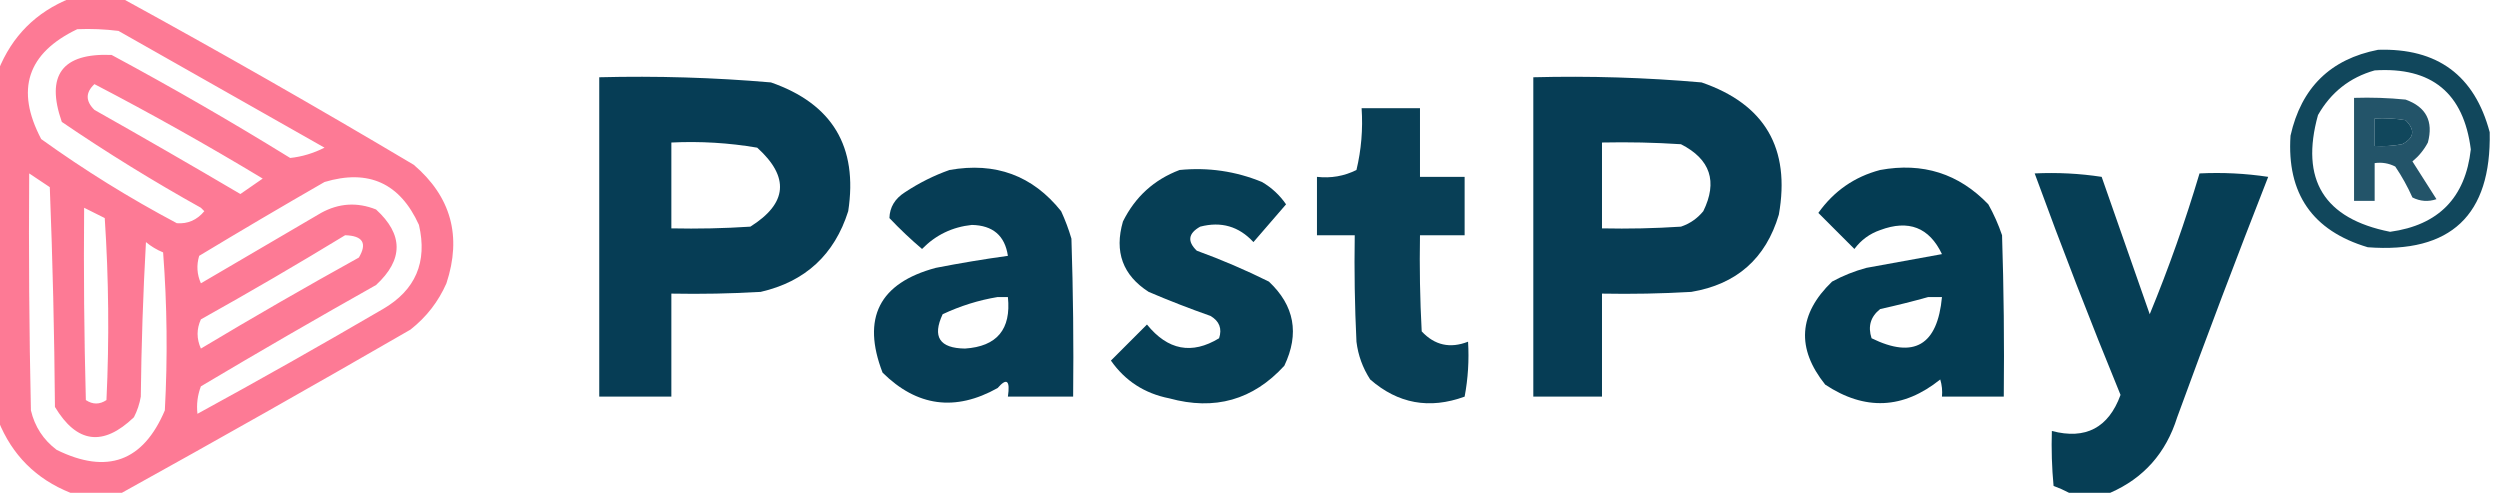
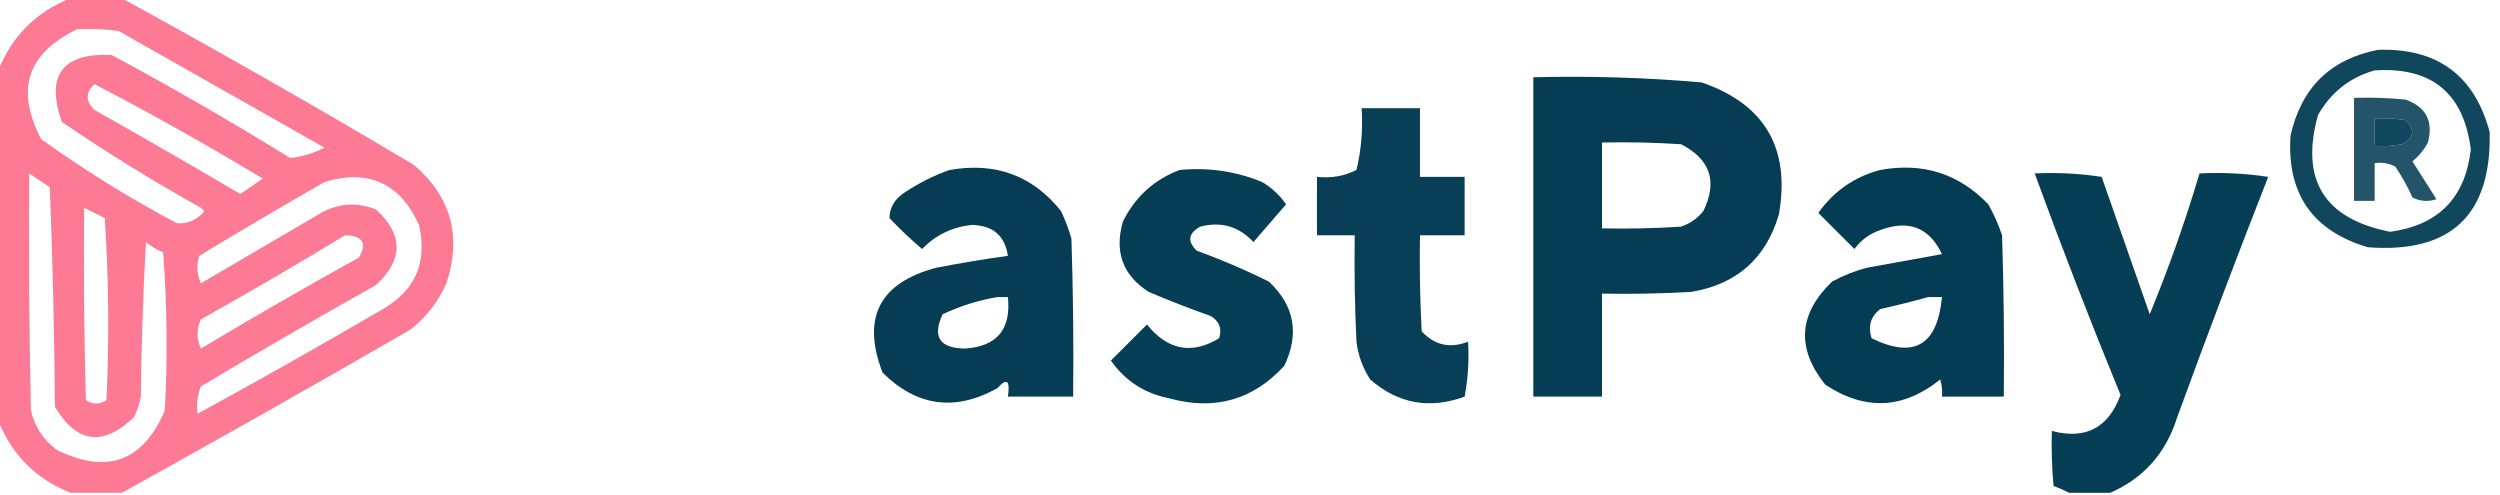
<svg xmlns="http://www.w3.org/2000/svg" version="1.1" width="728px" height="144px" style="shape-rendering:geometricPrecision; text-rendering:geometricPrecision; image-rendering:optimizeQuality; fill-rule:evenodd; clip-rule:evenodd">
  <g>
    <path style="opacity:0.915" fill="#fd6f8c" d="M 20.5,-0.5 C 25.5,-0.5 30.5,-0.5 35.5,-0.5C 64.064,15.12 92.397,31.286 120.5,48C 131.356,57.295 134.522,68.795 130,82.5C 127.646,87.858 124.146,92.358 119.5,96C 91.536,112.142 63.536,127.975 35.5,143.5C 30.5,143.5 25.5,143.5 20.5,143.5C 10.5,139.5 3.5,132.5 -0.5,122.5C -0.5,88.5 -0.5,54.5 -0.5,20.5C 3.5,10.5 10.5,3.5 20.5,-0.5 Z M 22.5,8.5 C 26.514,8.334 30.514,8.501 34.5,9C 54.5,20.333 74.5,31.667 94.5,43C 91.258,44.639 87.924,45.639 84.5,46C 67.493,35.495 50.16,25.495 32.5,16C 18.089,15.409 13.256,21.909 18,35.5C 31.103,44.428 44.603,52.761 58.5,60.5C 58.833,60.833 59.167,61.167 59.5,61.5C 57.364,64.072 54.697,65.239 51.5,65C 37.746,57.71 24.58,49.544 12,40.5C 4.435,26.131 7.935,15.464 22.5,8.5 Z M 27.5,24.5 C 44.059,33.117 60.392,42.283 76.5,52C 74.333,53.5 72.167,55 70,56.5C 55.915,48.207 41.748,40.04 27.5,32C 24.88,29.441 24.88,26.941 27.5,24.5 Z M 8.5,50.5 C 10.471,51.823 12.471,53.157 14.5,54.5C 15.333,75.826 15.833,97.159 16,118.5C 22.363,129.104 30.029,130.104 39,121.5C 39.973,119.608 40.64,117.608 41,115.5C 41.167,100.489 41.667,85.489 42.5,70.5C 44.001,71.751 45.667,72.751 47.5,73.5C 48.666,88.823 48.833,104.156 48,119.5C 41.687,134.395 31.187,138.229 16.5,131C 12.619,128.072 10.119,124.239 9,119.5C 8.5,96.502 8.333,73.502 8.5,50.5 Z M 57.5,120.5 C 57.187,117.753 57.52,115.086 58.5,112.5C 75.371,102.467 92.371,92.634 109.5,83C 117.49,75.624 117.49,68.291 109.5,61C 104.013,58.815 98.68,59.148 93.5,62C 81.833,68.833 70.167,75.667 58.5,82.5C 57.348,79.894 57.182,77.227 58,74.5C 70.084,67.207 82.251,60.041 94.5,53C 107.317,49.159 116.483,53.325 122,65.5C 124.511,76.313 121.011,84.48 111.5,90C 93.635,100.432 75.635,110.599 57.5,120.5 Z M 24.5,60.5 C 26.473,61.487 28.473,62.487 30.5,63.5C 31.666,81.157 31.833,98.824 31,116.5C 29,117.833 27,117.833 25,116.5C 24.5,97.836 24.333,79.17 24.5,60.5 Z M 100.5,68.5 C 105.651,68.654 106.984,70.82 104.5,75C 89.003,83.581 73.67,92.414 58.5,101.5C 57.218,98.628 57.218,95.795 58.5,93C 72.727,85.059 86.727,76.892 100.5,68.5 Z" />
  </g>
  <g>
    <path style="opacity:0.931" fill="#003a51" d="M 692.5,14.5 C 709.772,13.956 720.606,21.956 725,38.5C 725.504,62.662 713.67,73.829 689.5,72C 673.379,67.202 665.879,56.369 667,39.5C 670.131,25.534 678.631,17.201 692.5,14.5 Z M 691.5,20.5 C 708.093,19.432 717.426,27.099 719.5,43.5C 717.93,57.57 710.097,65.57 696,67.5C 676.765,63.693 669.765,52.36 675,33.5C 678.772,26.877 684.272,22.543 691.5,20.5 Z M 691.5,34.5 C 694.518,34.335 697.518,34.502 700.5,35C 703.371,37.84 703.037,40.173 699.5,42C 696.854,42.497 694.187,42.664 691.5,42.5C 691.5,39.833 691.5,37.167 691.5,34.5 Z" />
  </g>
  <g>
-     <path style="opacity:0.976" fill="#003951" d="M 174.5,22.5 C 191.215,22.075 207.882,22.575 224.5,24C 242.378,30.222 249.878,42.722 247,61.5C 242.985,74.181 234.485,82.014 221.5,85C 212.84,85.5 204.173,85.666 195.5,85.5C 195.5,95.5 195.5,105.5 195.5,115.5C 188.5,115.5 181.5,115.5 174.5,115.5C 174.5,84.5 174.5,53.5 174.5,22.5 Z M 195.5,41.5 C 203.917,41.094 212.251,41.594 220.5,43C 229.976,51.566 229.309,59.232 218.5,66C 210.841,66.5 203.174,66.666 195.5,66.5C 195.5,58.167 195.5,49.833 195.5,41.5 Z" />
-   </g>
+     </g>
  <g>
    <path style="opacity:0.976" fill="#003951" d="M 446.5,22.5 C 462.882,22.077 479.215,22.577 495.5,24C 513.923,30.334 521.423,43.167 518,62.5C 514.206,75.292 505.706,82.792 492.5,85C 483.84,85.5 475.173,85.666 466.5,85.5C 466.5,95.5 466.5,105.5 466.5,115.5C 459.833,115.5 453.167,115.5 446.5,115.5C 446.5,84.5 446.5,53.5 446.5,22.5 Z M 466.5,41.5 C 474.174,41.334 481.841,41.5 489.5,42C 498.066,46.365 500.233,52.865 496,61.5C 494.269,63.617 492.102,65.117 489.5,66C 481.841,66.5 474.174,66.666 466.5,66.5C 466.5,58.167 466.5,49.833 466.5,41.5 Z" />
  </g>
  <g>
    <path style="opacity:0.863" fill="#003951" d="M 685.5,28.5 C 690.511,28.334 695.511,28.501 700.5,29C 706.487,31.14 708.654,35.307 707,41.5C 705.878,43.624 704.378,45.457 702.5,47C 704.833,50.667 707.167,54.333 709.5,58C 707.098,58.814 704.765,58.647 702.5,57.5C 701.087,54.339 699.42,51.339 697.5,48.5C 695.604,47.534 693.604,47.201 691.5,47.5C 691.5,51.167 691.5,54.833 691.5,58.5C 689.5,58.5 687.5,58.5 685.5,58.5C 685.5,48.5 685.5,38.5 685.5,28.5 Z M 691.5,34.5 C 691.5,37.167 691.5,39.833 691.5,42.5C 694.187,42.664 696.854,42.497 699.5,42C 703.037,40.173 703.371,37.84 700.5,35C 697.518,34.502 694.518,34.335 691.5,34.5 Z" />
  </g>
  <g>
    <path style="opacity:0.965" fill="#003951" d="M 396.5,31.5 C 402.167,31.5 407.833,31.5 413.5,31.5C 413.5,38.167 413.5,44.833 413.5,51.5C 417.833,51.5 422.167,51.5 426.5,51.5C 426.5,57.167 426.5,62.833 426.5,68.5C 422.167,68.5 417.833,68.5 413.5,68.5C 413.334,77.839 413.5,87.173 414,96.5C 417.771,100.547 422.271,101.547 427.5,99.5C 427.828,104.875 427.495,110.208 426.5,115.5C 416.267,119.238 407.1,117.572 399,110.5C 396.816,107.134 395.483,103.467 395,99.5C 394.5,89.172 394.334,78.839 394.5,68.5C 390.833,68.5 387.167,68.5 383.5,68.5C 383.5,62.833 383.5,57.167 383.5,51.5C 387.584,51.957 391.417,51.29 395,49.5C 396.41,43.621 396.91,37.621 396.5,31.5 Z" />
  </g>
  <g>
    <path style="opacity:0.974" fill="#003951" d="M 276.5,49.5 C 289.885,47.123 300.719,51.123 309,61.5C 310.197,64.089 311.197,66.756 312,69.5C 312.5,84.83 312.667,100.163 312.5,115.5C 306.167,115.5 299.833,115.5 293.5,115.5C 294.188,110.758 293.188,109.925 290.5,113C 278.171,119.897 267.004,118.397 257,108.5C 250.87,92.594 256.037,82.427 272.5,78C 279.478,76.637 286.478,75.471 293.5,74.5C 292.628,68.622 289.128,65.622 283,65.5C 277.303,66.099 272.469,68.432 268.5,72.5C 265.182,69.683 262.015,66.683 259,63.5C 259.088,60.358 260.588,57.858 263.5,56C 267.657,53.255 271.99,51.088 276.5,49.5 Z M 290.5,86.5 C 291.5,86.5 292.5,86.5 293.5,86.5C 294.482,95.896 290.316,100.896 281,101.5C 273.597,101.408 271.43,98.075 274.5,91.5C 279.675,89.073 285.009,87.406 290.5,86.5 Z" />
  </g>
  <g>
    <path style="opacity:0.974" fill="#003a51" d="M 343.5,49.5 C 351.832,48.684 359.832,49.851 367.5,53C 370.311,54.644 372.644,56.81 374.5,59.5C 371.333,63.167 368.167,66.833 365,70.5C 360.772,65.913 355.606,64.413 349.5,66C 346.014,67.947 345.681,70.281 348.5,73C 355.698,75.619 362.698,78.619 369.5,82C 376.948,88.987 378.448,97.153 374,106.5C 364.898,116.463 353.731,119.63 340.5,116C 333.292,114.572 327.625,110.905 323.5,105C 327,101.5 330.5,98 334,94.5C 340.066,101.992 347.066,103.326 355,98.5C 355.92,95.692 355.087,93.525 352.5,92C 346.421,89.863 340.421,87.529 334.5,85C 326.944,80.152 324.444,73.318 327,64.5C 330.567,57.312 336.067,52.312 343.5,49.5 Z" />
  </g>
  <g>
    <path style="opacity:0.981" fill="#003951" d="M 547.5,49.5 C 559.91,47.22 570.41,50.554 579,59.5C 580.608,62.382 581.941,65.382 583,68.5C 583.5,84.163 583.667,99.83 583.5,115.5C 577.5,115.5 571.5,115.5 565.5,115.5C 565.66,113.801 565.494,112.134 565,110.5C 554.22,119.159 543.053,119.659 531.5,112C 523.043,101.431 523.71,91.431 533.5,82C 536.674,80.275 540.007,78.942 543.5,78C 550.833,76.667 558.167,75.333 565.5,74C 561.796,66.225 555.796,63.892 547.5,67C 544.438,68.061 541.938,69.894 540,72.5C 536.5,69 533,65.5 529.5,62C 534.021,55.637 540.021,51.47 547.5,49.5 Z M 561.5,86.5 C 562.833,86.5 564.167,86.5 565.5,86.5C 564.194,100.56 557.36,104.56 545,98.5C 543.877,95.044 544.71,92.21 547.5,90C 552.317,88.929 556.984,87.763 561.5,86.5 Z" />
  </g>
  <g>
    <path style="opacity:0.973" fill="#003a51" d="M 614.5,143.5 C 610.5,143.5 606.5,143.5 602.5,143.5C 601.122,142.766 599.622,142.099 598,141.5C 597.501,136.177 597.334,130.844 597.5,125.5C 607.331,128.084 613.998,124.584 617.5,115C 608.74,93.65 600.407,72.15 592.5,50.5C 599.09,50.189 605.59,50.522 612,51.5C 616.667,64.833 621.333,78.167 626,91.5C 631.524,78.096 636.357,64.429 640.5,50.5C 647.2,50.17 653.866,50.503 660.5,51.5C 651.389,74.723 642.556,98.057 634,121.5C 630.746,131.909 624.246,139.243 614.5,143.5 Z" />
  </g>
</svg>